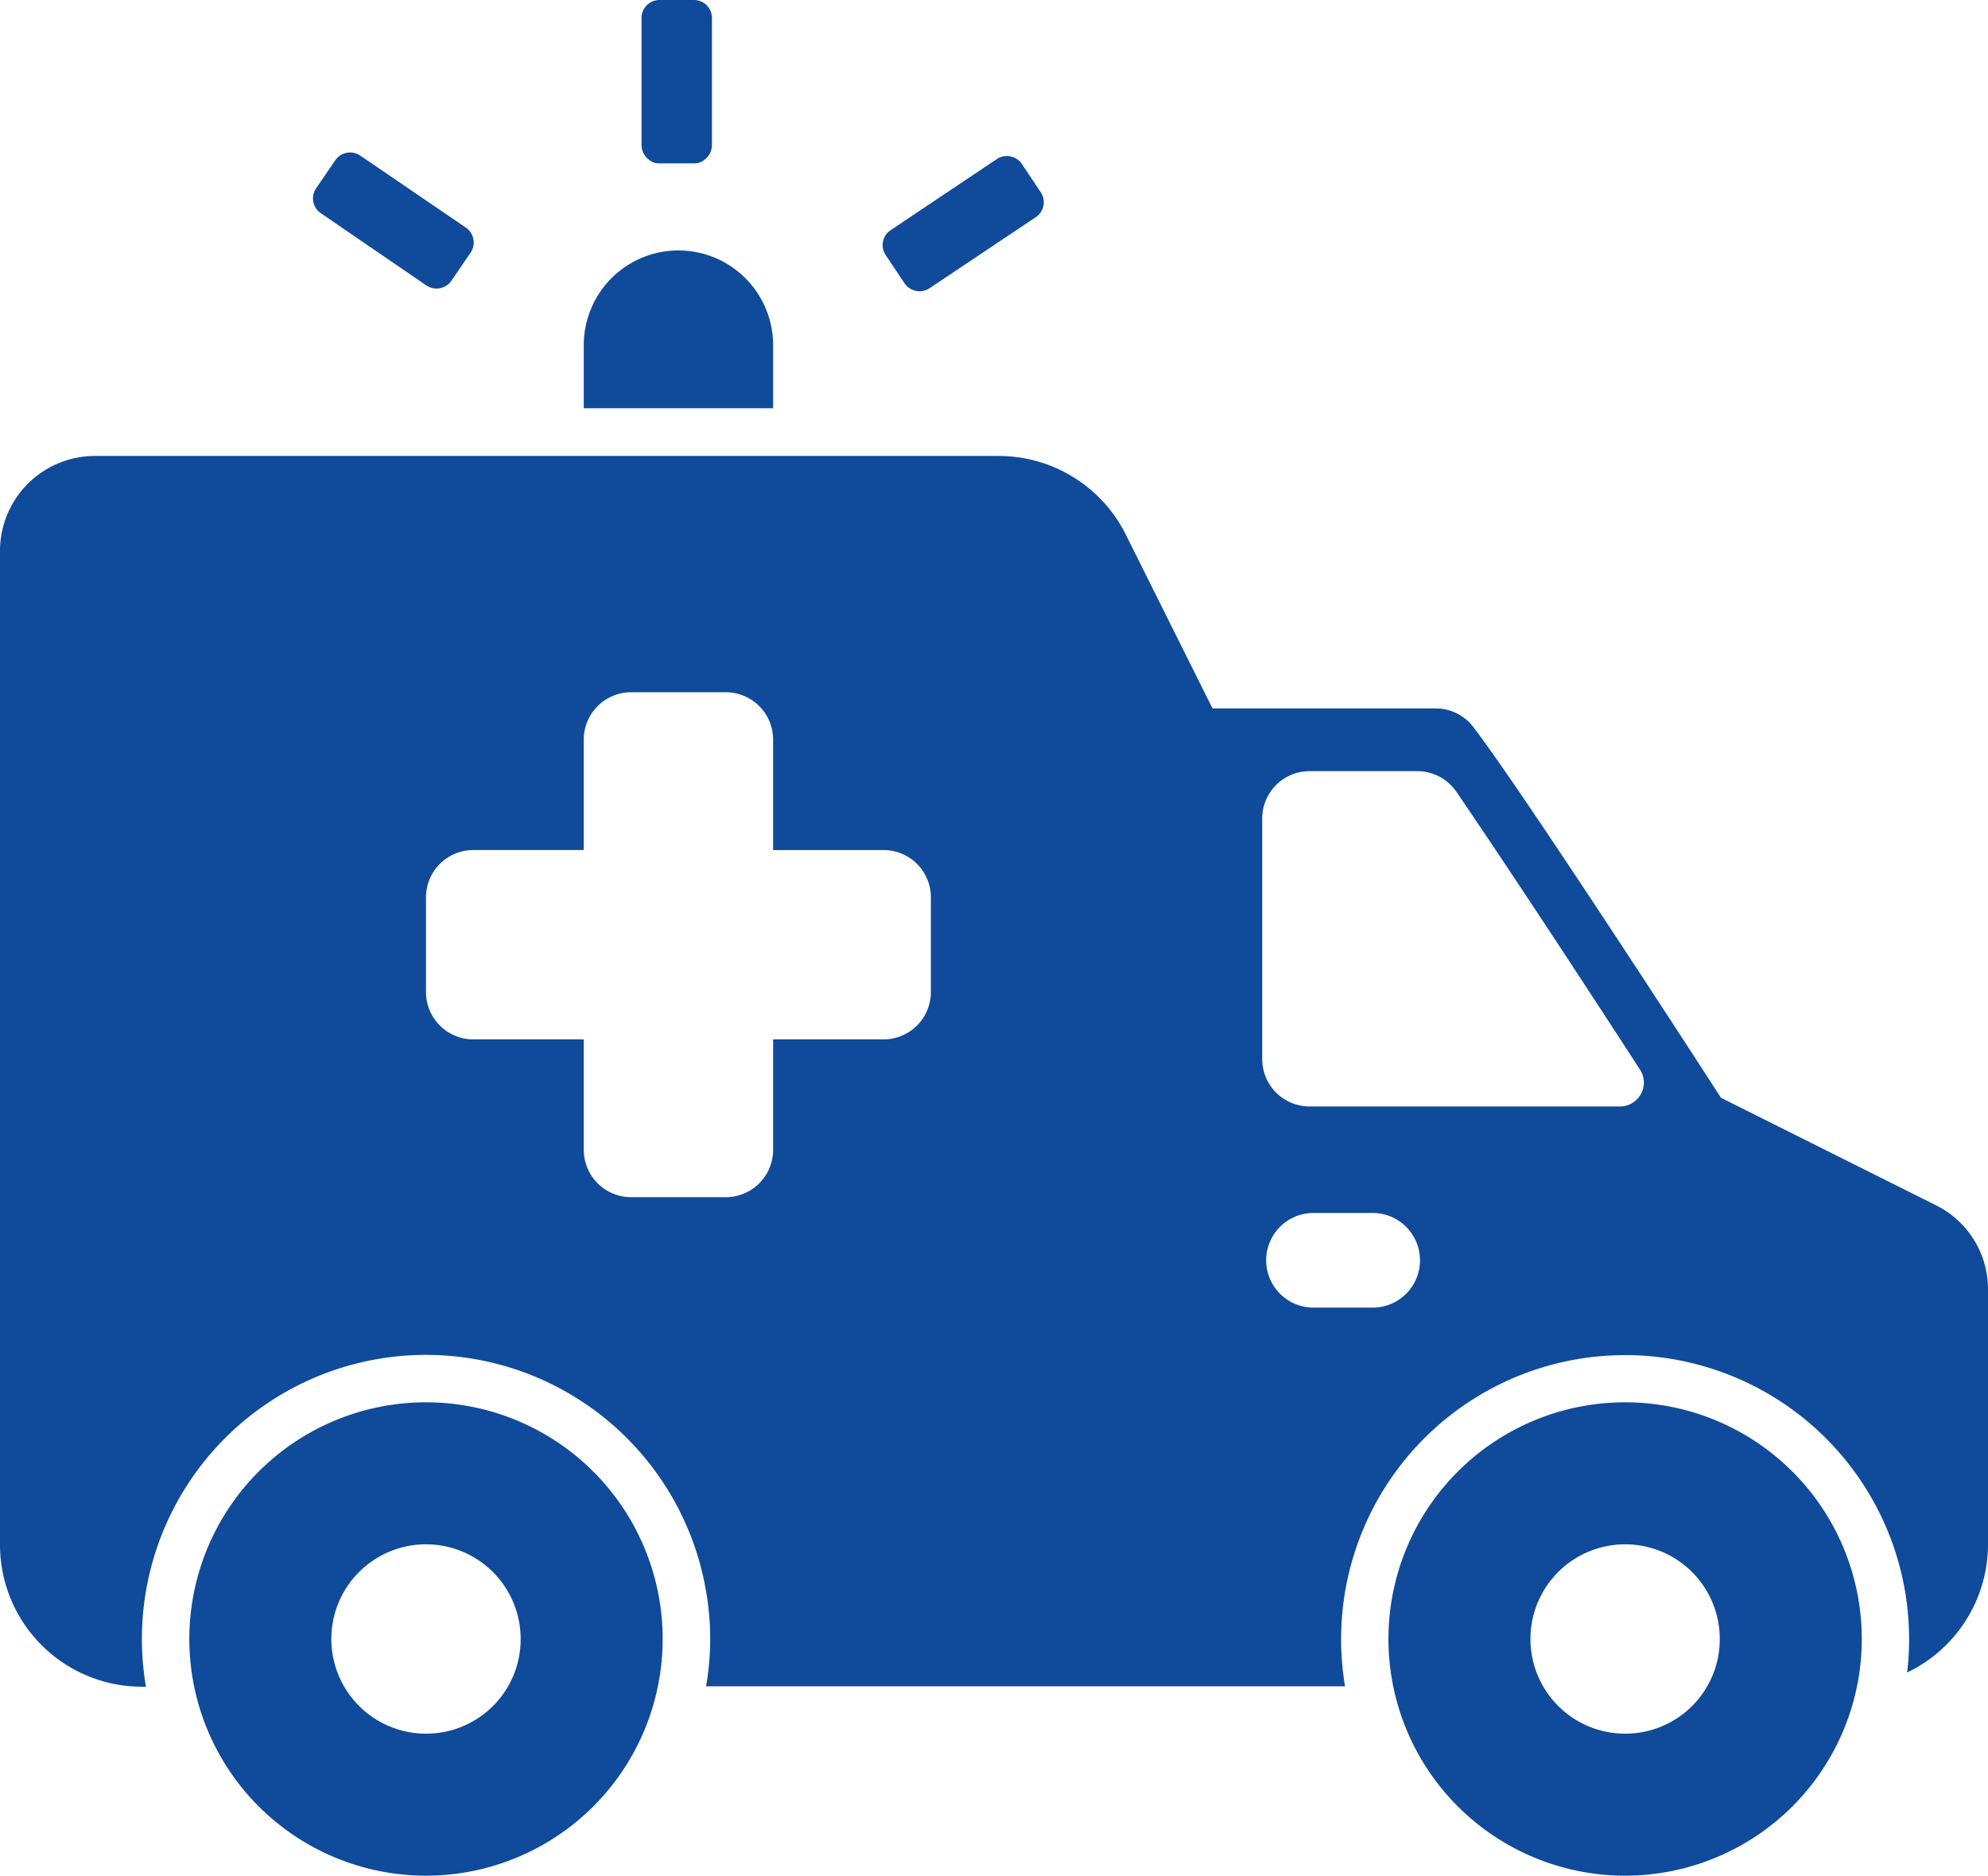
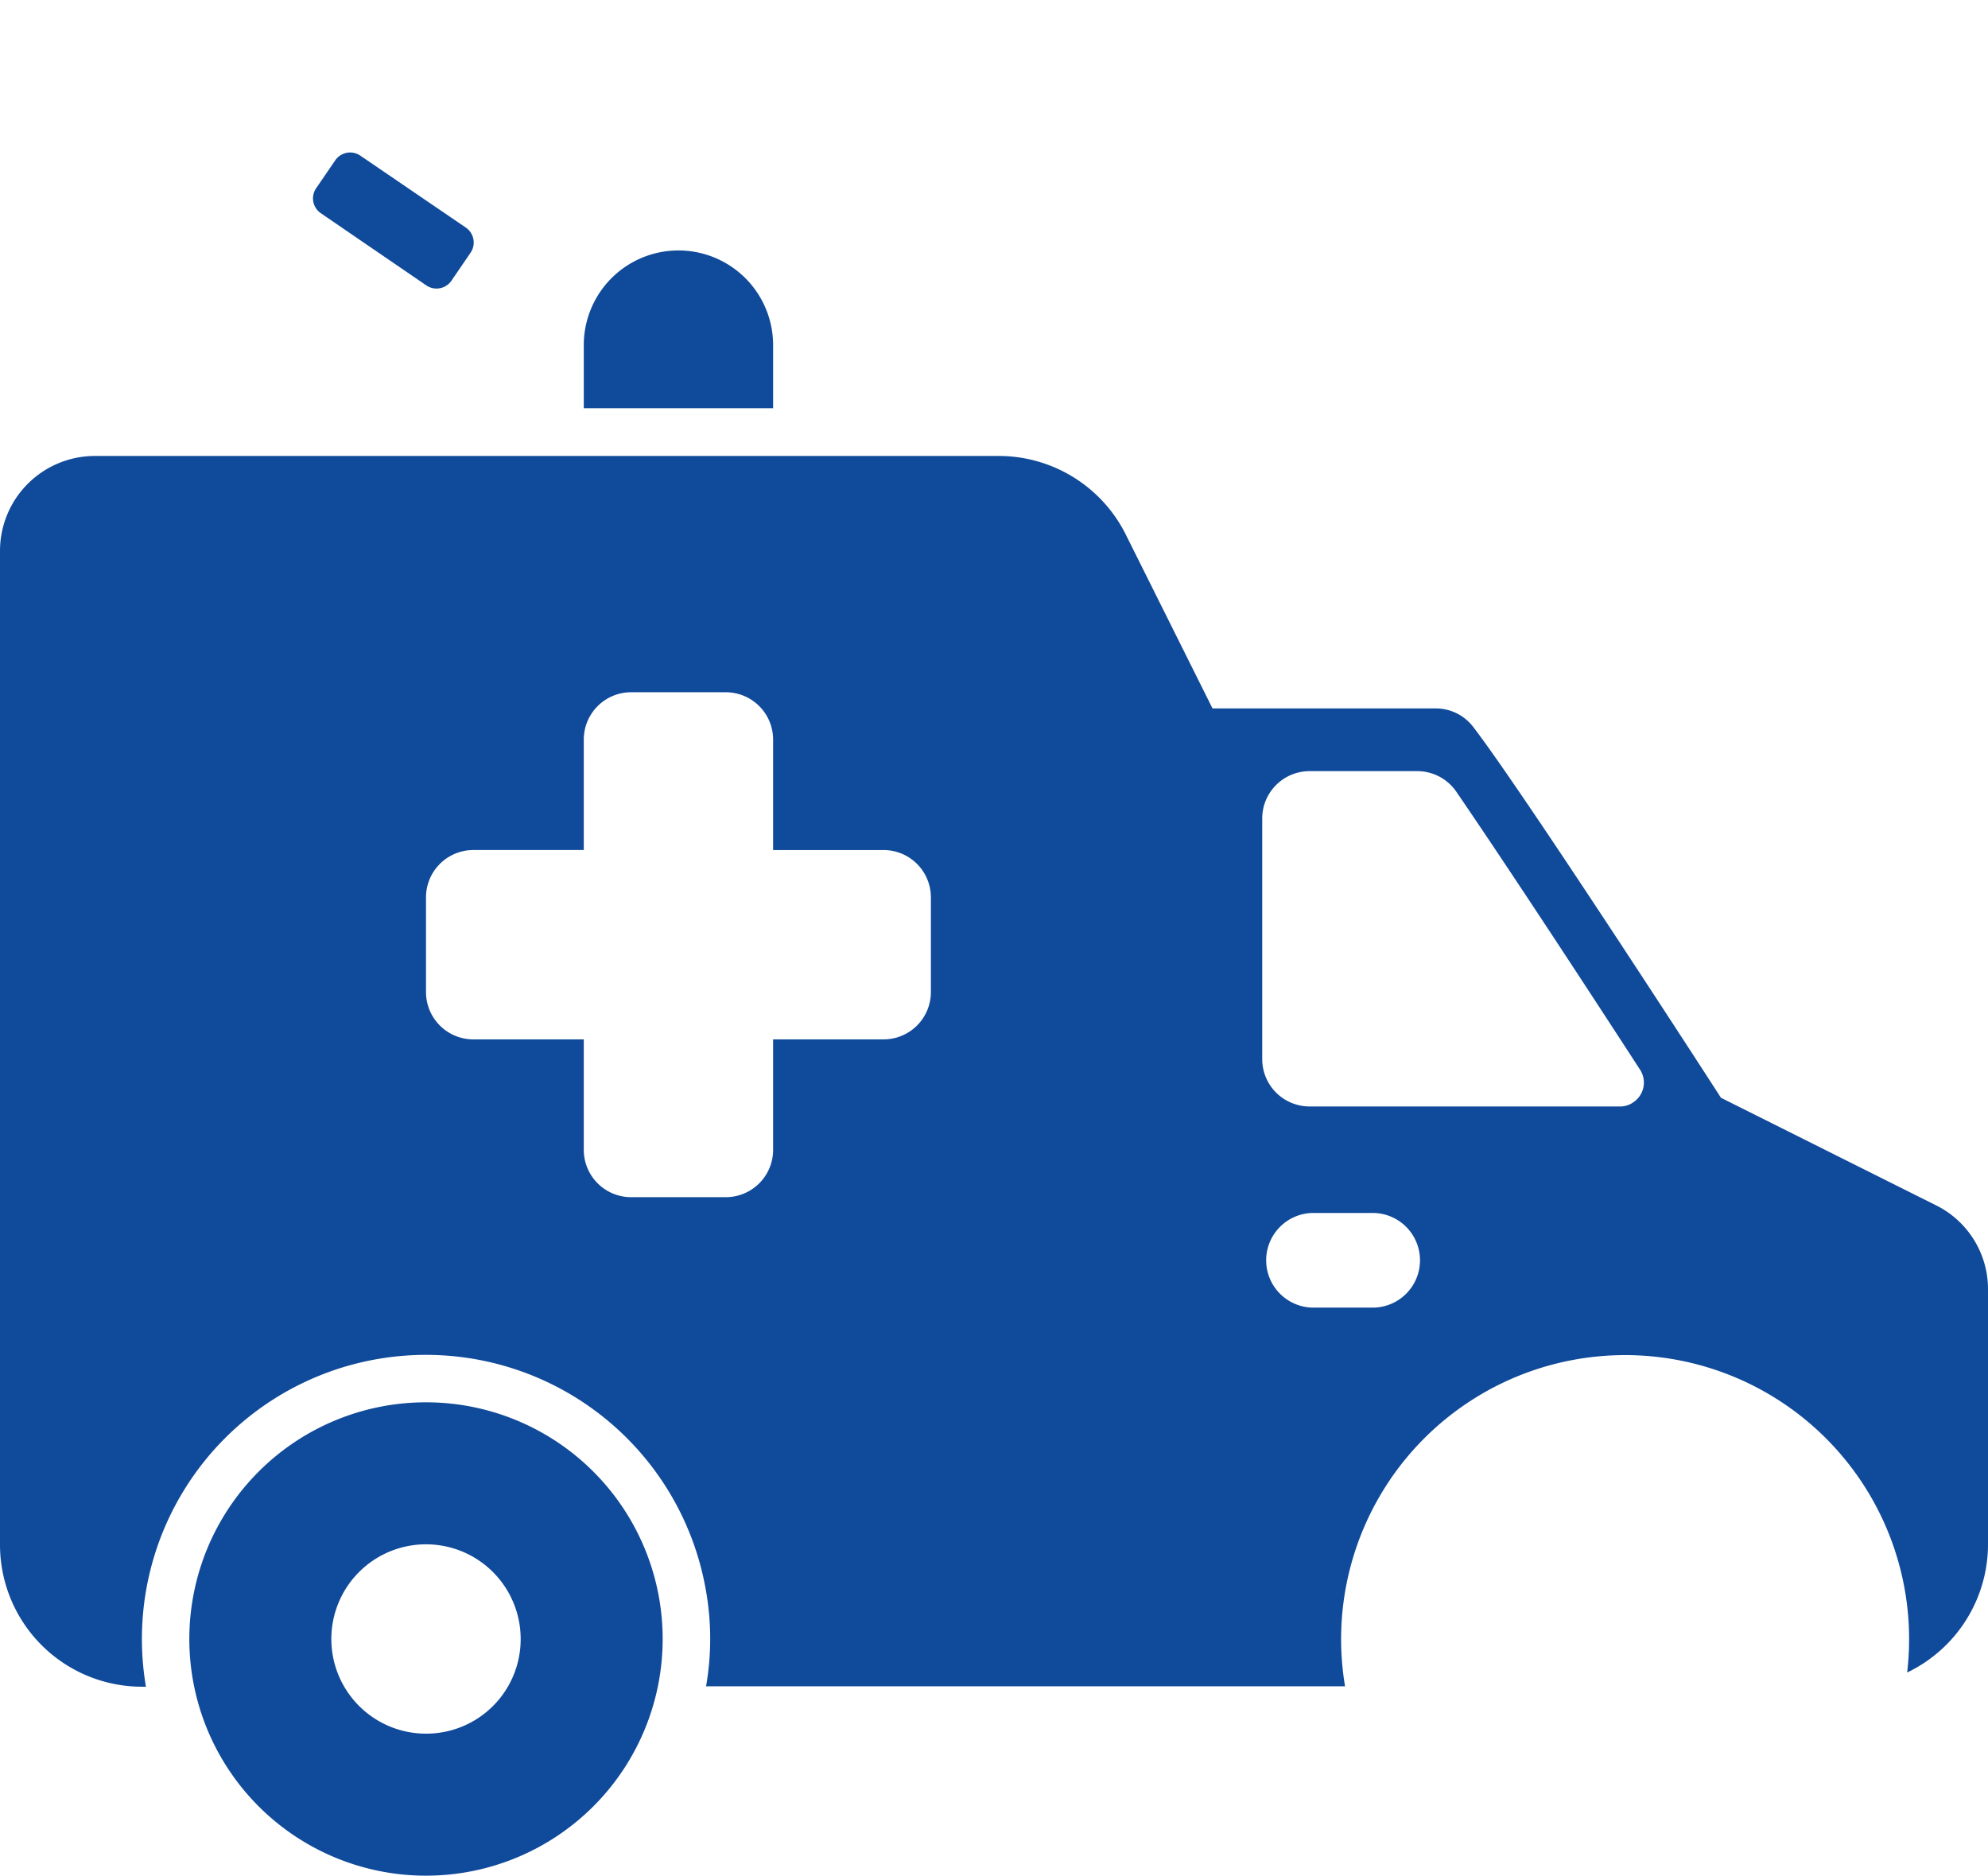
<svg xmlns="http://www.w3.org/2000/svg" id="_30-ambulance" data-name=" 30-ambulance" viewBox="0 0 504 475.49">
  <defs>
    <style>.cls-1{fill:#104a9a;}</style>
  </defs>
  <g id="glyph">
    <path class="cls-1" d="M200,120a24,24,0,0,0-48,0v16h48Z" transform="translate(-4 -32.51)" />
    <path class="cls-1" d="M112,388a60,60,0,1,0,60,60A60,60,0,0,0,112,388Zm0,84a24,24,0,1,1,24-24A23.94,23.94,0,0,1,112,472Z" transform="translate(-4 -32.51)" />
-     <path class="cls-1" d="M416,388a60,60,0,1,0,60,60A60,60,0,0,0,416,388Zm0,84a24,24,0,1,1,24-24A23.94,23.94,0,0,1,416,472Z" transform="translate(-4 -32.51)" />
    <path class="cls-1" d="M494.7,338l-54.4-27.2c-9.3-14.4-50.9-78.5-62.8-94a11.93,11.93,0,0,0-9.5-4.7H311.4l-22-44.1a36,36,0,0,0-32.2-19.9H28a24.07,24.07,0,0,0-24,24v252a36,36,0,0,0,36,36h1a72,72,0,1,1,142-24.2,69.67,69.67,0,0,1,0,24.1H345a72,72,0,1,1,142.5-3.5A36.06,36.06,0,0,0,508,424V359.4A23.72,23.72,0,0,0,494.7,338ZM240,284a12,12,0,0,1-12,12H200v28a12,12,0,0,1-12,12H164a12,12,0,0,1-12-12V296H124a12,12,0,0,1-12-12V260a12,12,0,0,1,12-12h28V220a12,12,0,0,1,12-12h24a12,12,0,0,1,12,12v28h28a12,12,0,0,1,12,12Zm112,80H337a12,12,0,0,1,0-24h15a12,12,0,0,1,0,24Zm62.7-51H336a12,12,0,0,1-12-12V240a12,12,0,0,1,12-12h27.3a12,12,0,0,1,9.9,5.2c14.5,21.2,35.9,54,46.6,70.5A6,6,0,0,1,418,312,5.58,5.58,0,0,1,414.7,313Z" transform="translate(-4 -32.51)" />
  </g>
  <path class="cls-1" d="M85.38,86.59l26.7,18.27a4.59,4.59,0,0,0,6.37-1.19l4.85-7.1a4.59,4.59,0,0,0-1.19-6.36L95.4,72A4.58,4.58,0,0,0,89,73.14l-4.85,7.09A4.55,4.55,0,0,0,85.38,86.59Z" transform="translate(-4 -32.51)" />
-   <path class="cls-1" d="M233.31,104.31a4.6,4.6,0,0,0,6.36,1.26l26.92-18a4.55,4.55,0,0,0,1.25-6.34l-4.78-7.16a4.57,4.57,0,0,0-3.82-2,4.51,4.51,0,0,0-2.54.78l-26.89,18a4.55,4.55,0,0,0-1.26,6.34Z" transform="translate(-4 -32.51)" />
-   <path class="cls-1" d="M168.52,73a3.93,3.93,0,0,0,2.75.92h8.6a4,4,0,0,0,2.75-.92,4.67,4.67,0,0,0,1.87-3.66V37a4.55,4.55,0,0,0-4.62-4.49h-8.6A4.56,4.56,0,0,0,166.64,37h0V69.36h0A4.74,4.74,0,0,0,168.52,73Z" transform="translate(-4 -32.51)" />
</svg>